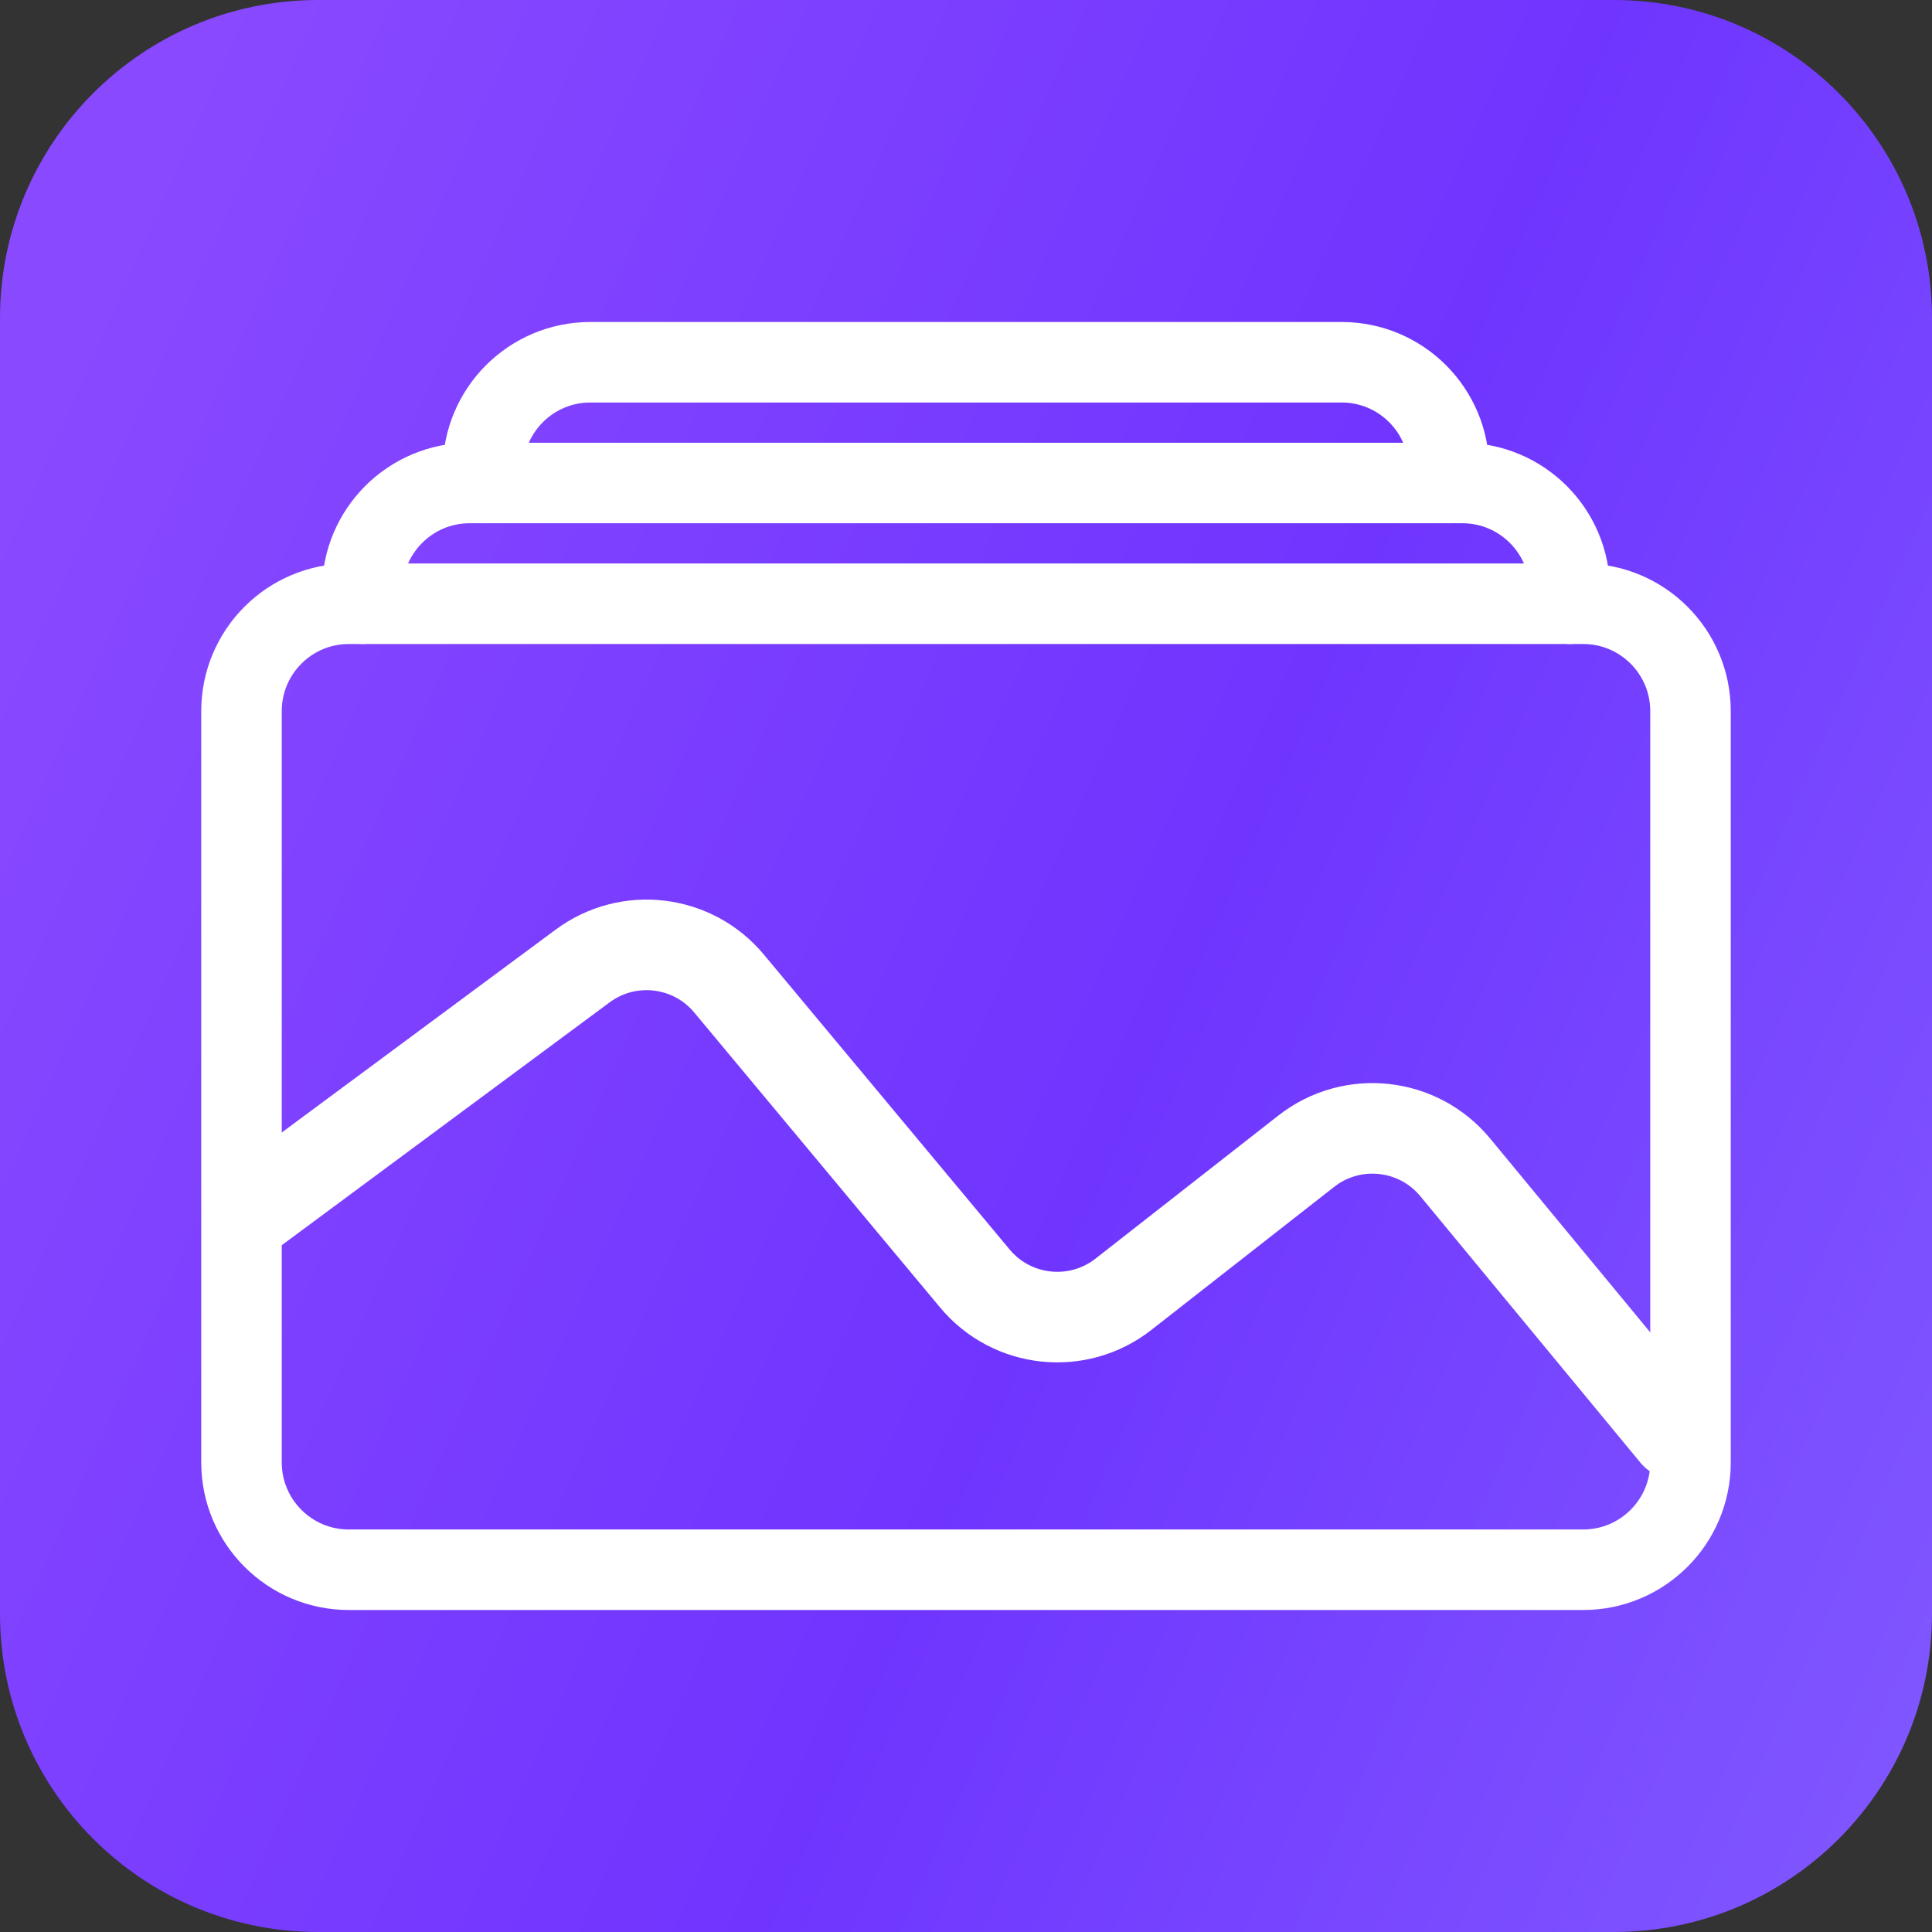
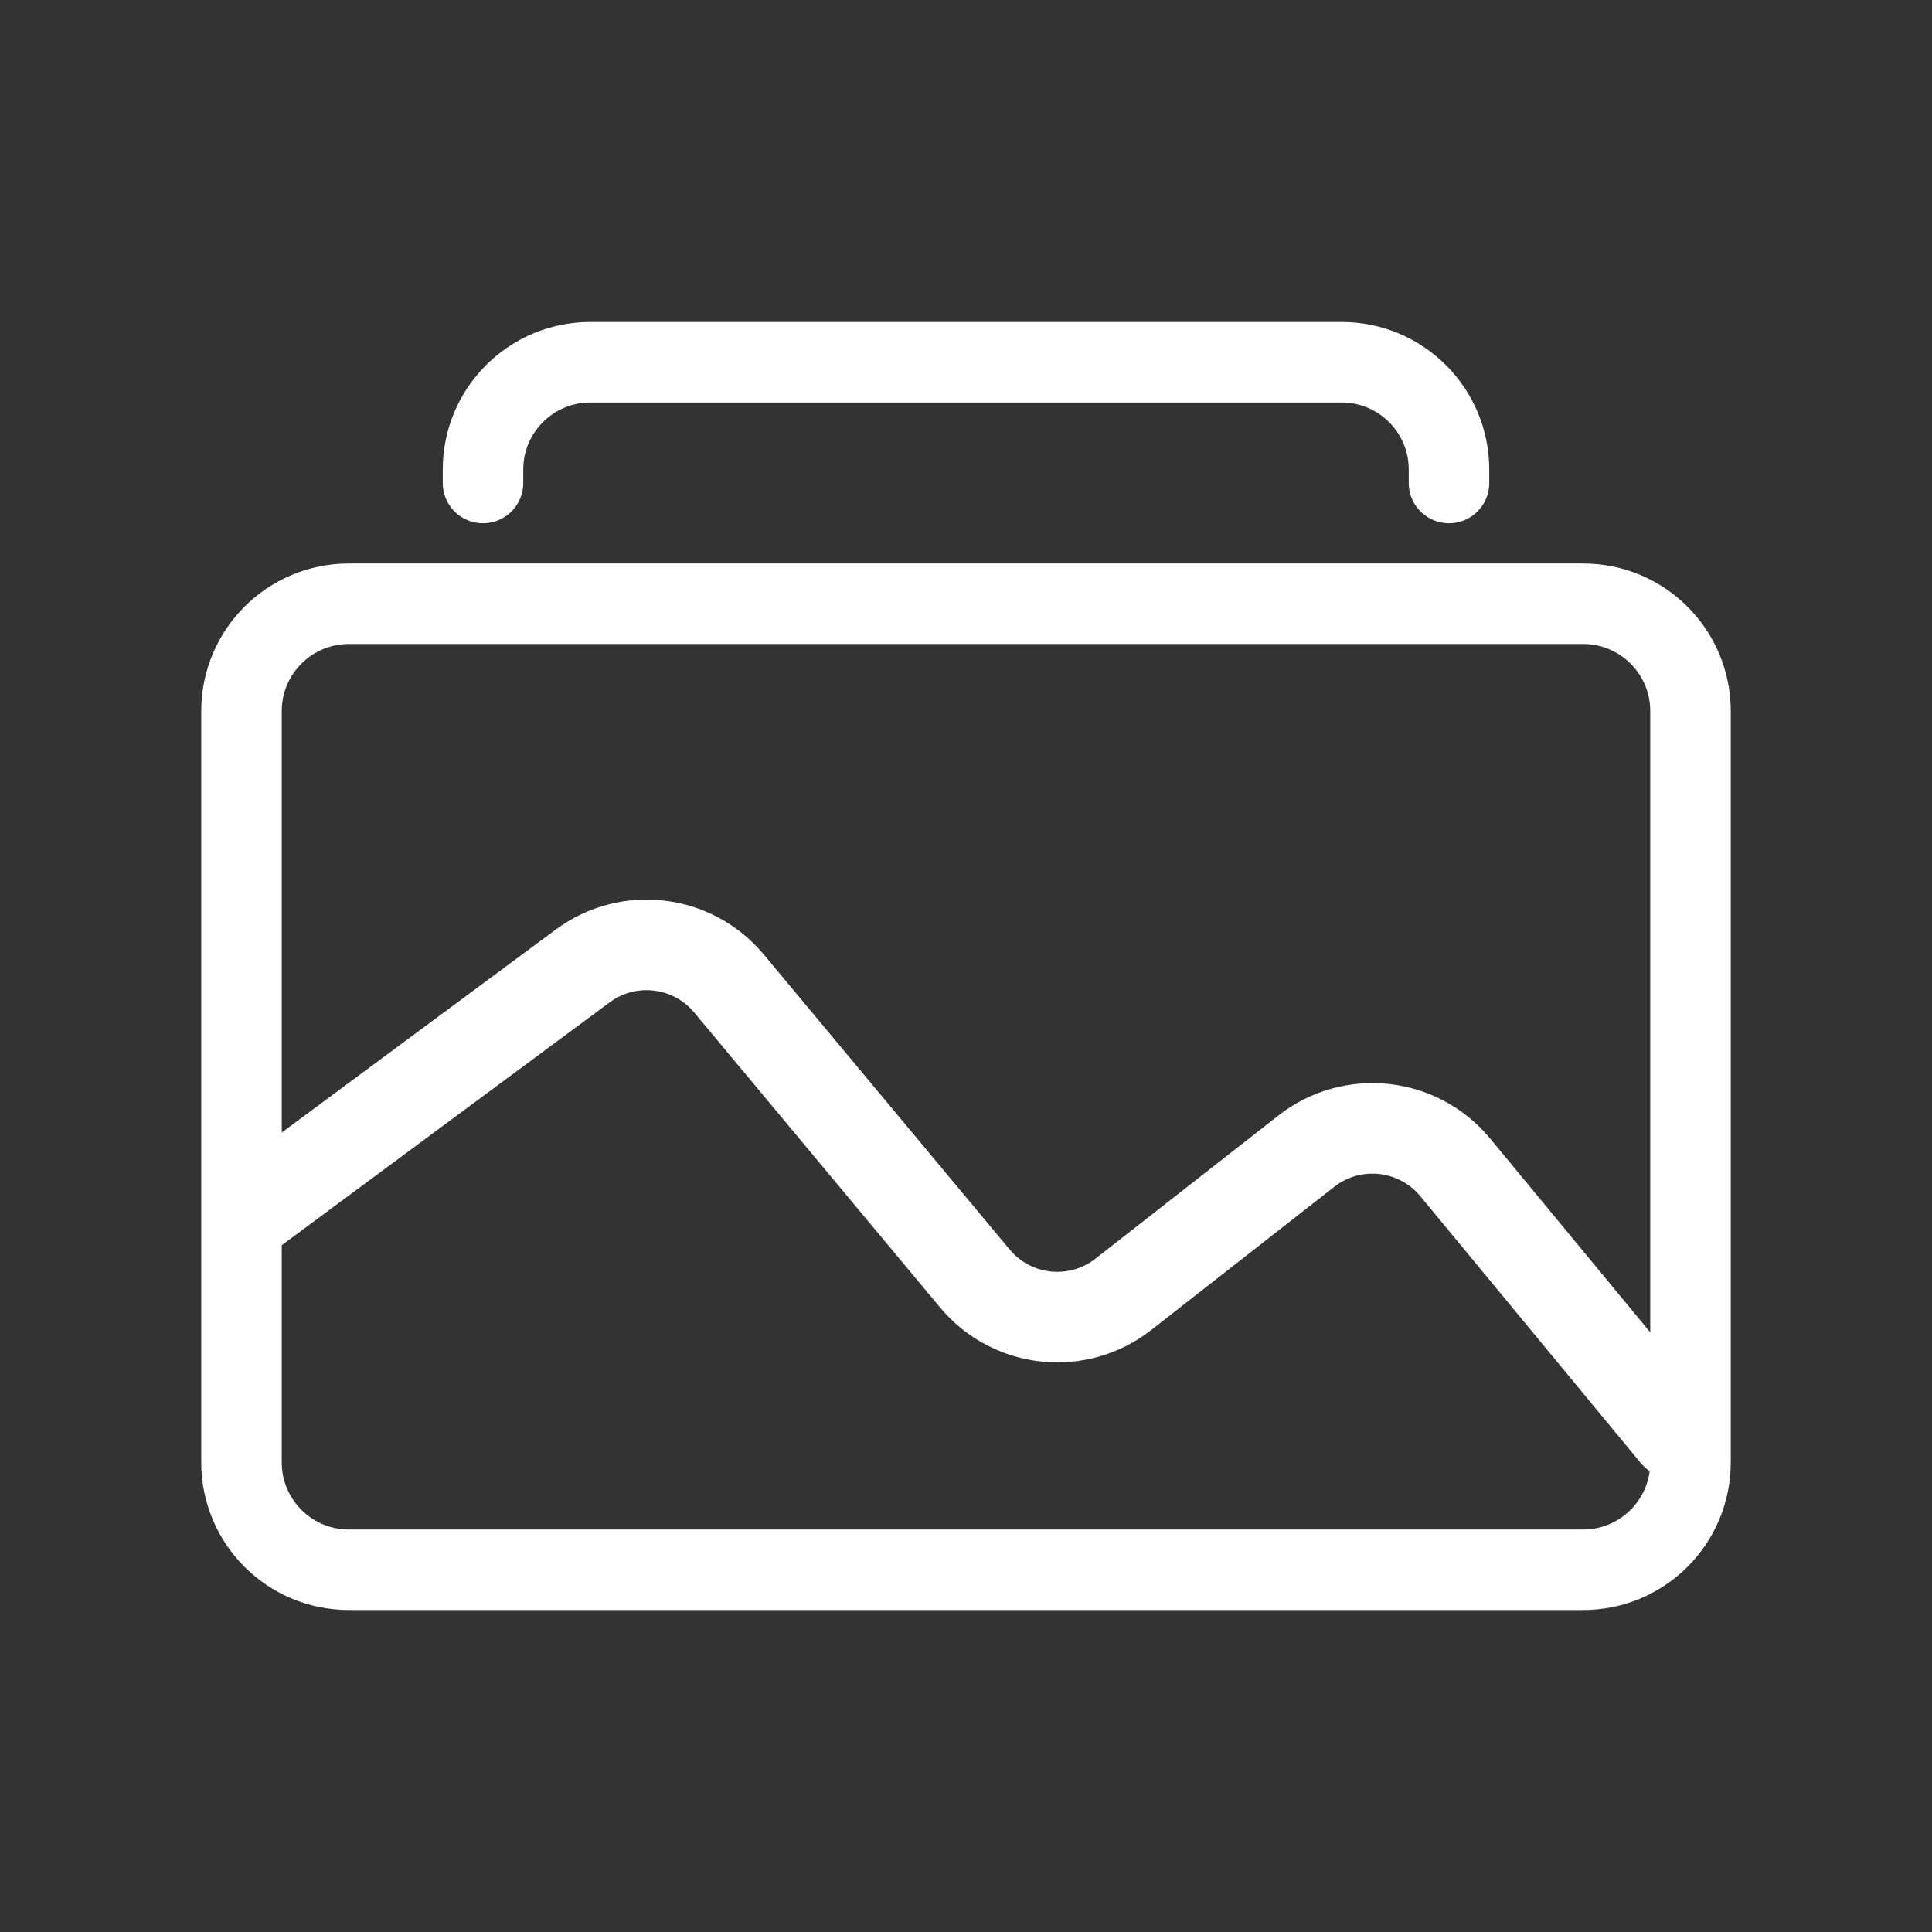
<svg xmlns="http://www.w3.org/2000/svg" width="64" height="64" viewBox="0 0 64 64" fill="none">
  <rect x="0" y="0" width="64" height="64" fill="#333333" stroke="none" />
-   <path d="M0 10.54C0 4.719 4.719 0 10.54 0H53.459C59.281 0 64 4.719 64 10.54V53.459C64 59.281 59.281 64 53.459 64H10.54C4.719 64 0 59.281 0 53.459V10.54Z" fill="url(#paint0_linear_313_9540)" />
  <path d="M52.444 20H11.556C9.592 20 8 21.592 8 23.556V48.444C8 50.408 9.592 52 11.556 52H29.257H52.444C54.408 52 56 50.408 56 48.444V36.191V23.556C56 21.592 54.408 20 52.444 20Z" stroke="white" stroke-width="2.667" stroke-linecap="round" />
  <path d="M8.5 40L19.302 31.999C20.816 30.877 22.943 31.132 24.15 32.58L32.293 42.351C33.523 43.827 35.702 44.059 37.215 42.875L43.273 38.134C44.791 36.947 46.978 37.184 48.206 38.67L55.5 47.5" stroke="white" stroke-width="3" stroke-linecap="round" />
-   <path d="M12 20V19.556C12 17.592 13.592 16 15.556 16H48.444C50.408 16 52 17.592 52 19.556V20" stroke="white" stroke-width="2.667" stroke-linecap="round" />
  <path d="M16 16V15.556C16 13.592 17.592 12 19.556 12H44.444C46.408 12 48 13.592 48 15.556V16" stroke="white" stroke-width="2.667" stroke-linecap="round" />
  <defs>
    <linearGradient id="paint0_linear_313_9540" x1="7.19" y1="9.56789e-07" x2="78.382" y2="31.679" gradientUnits="userSpaceOnUse">
      <stop stop-color="#8949FF" />
      <stop offset="0.542" stop-color="#6F35FF" />
      <stop offset="1" stop-color="#8159FF" />
    </linearGradient>
  </defs>
</svg>